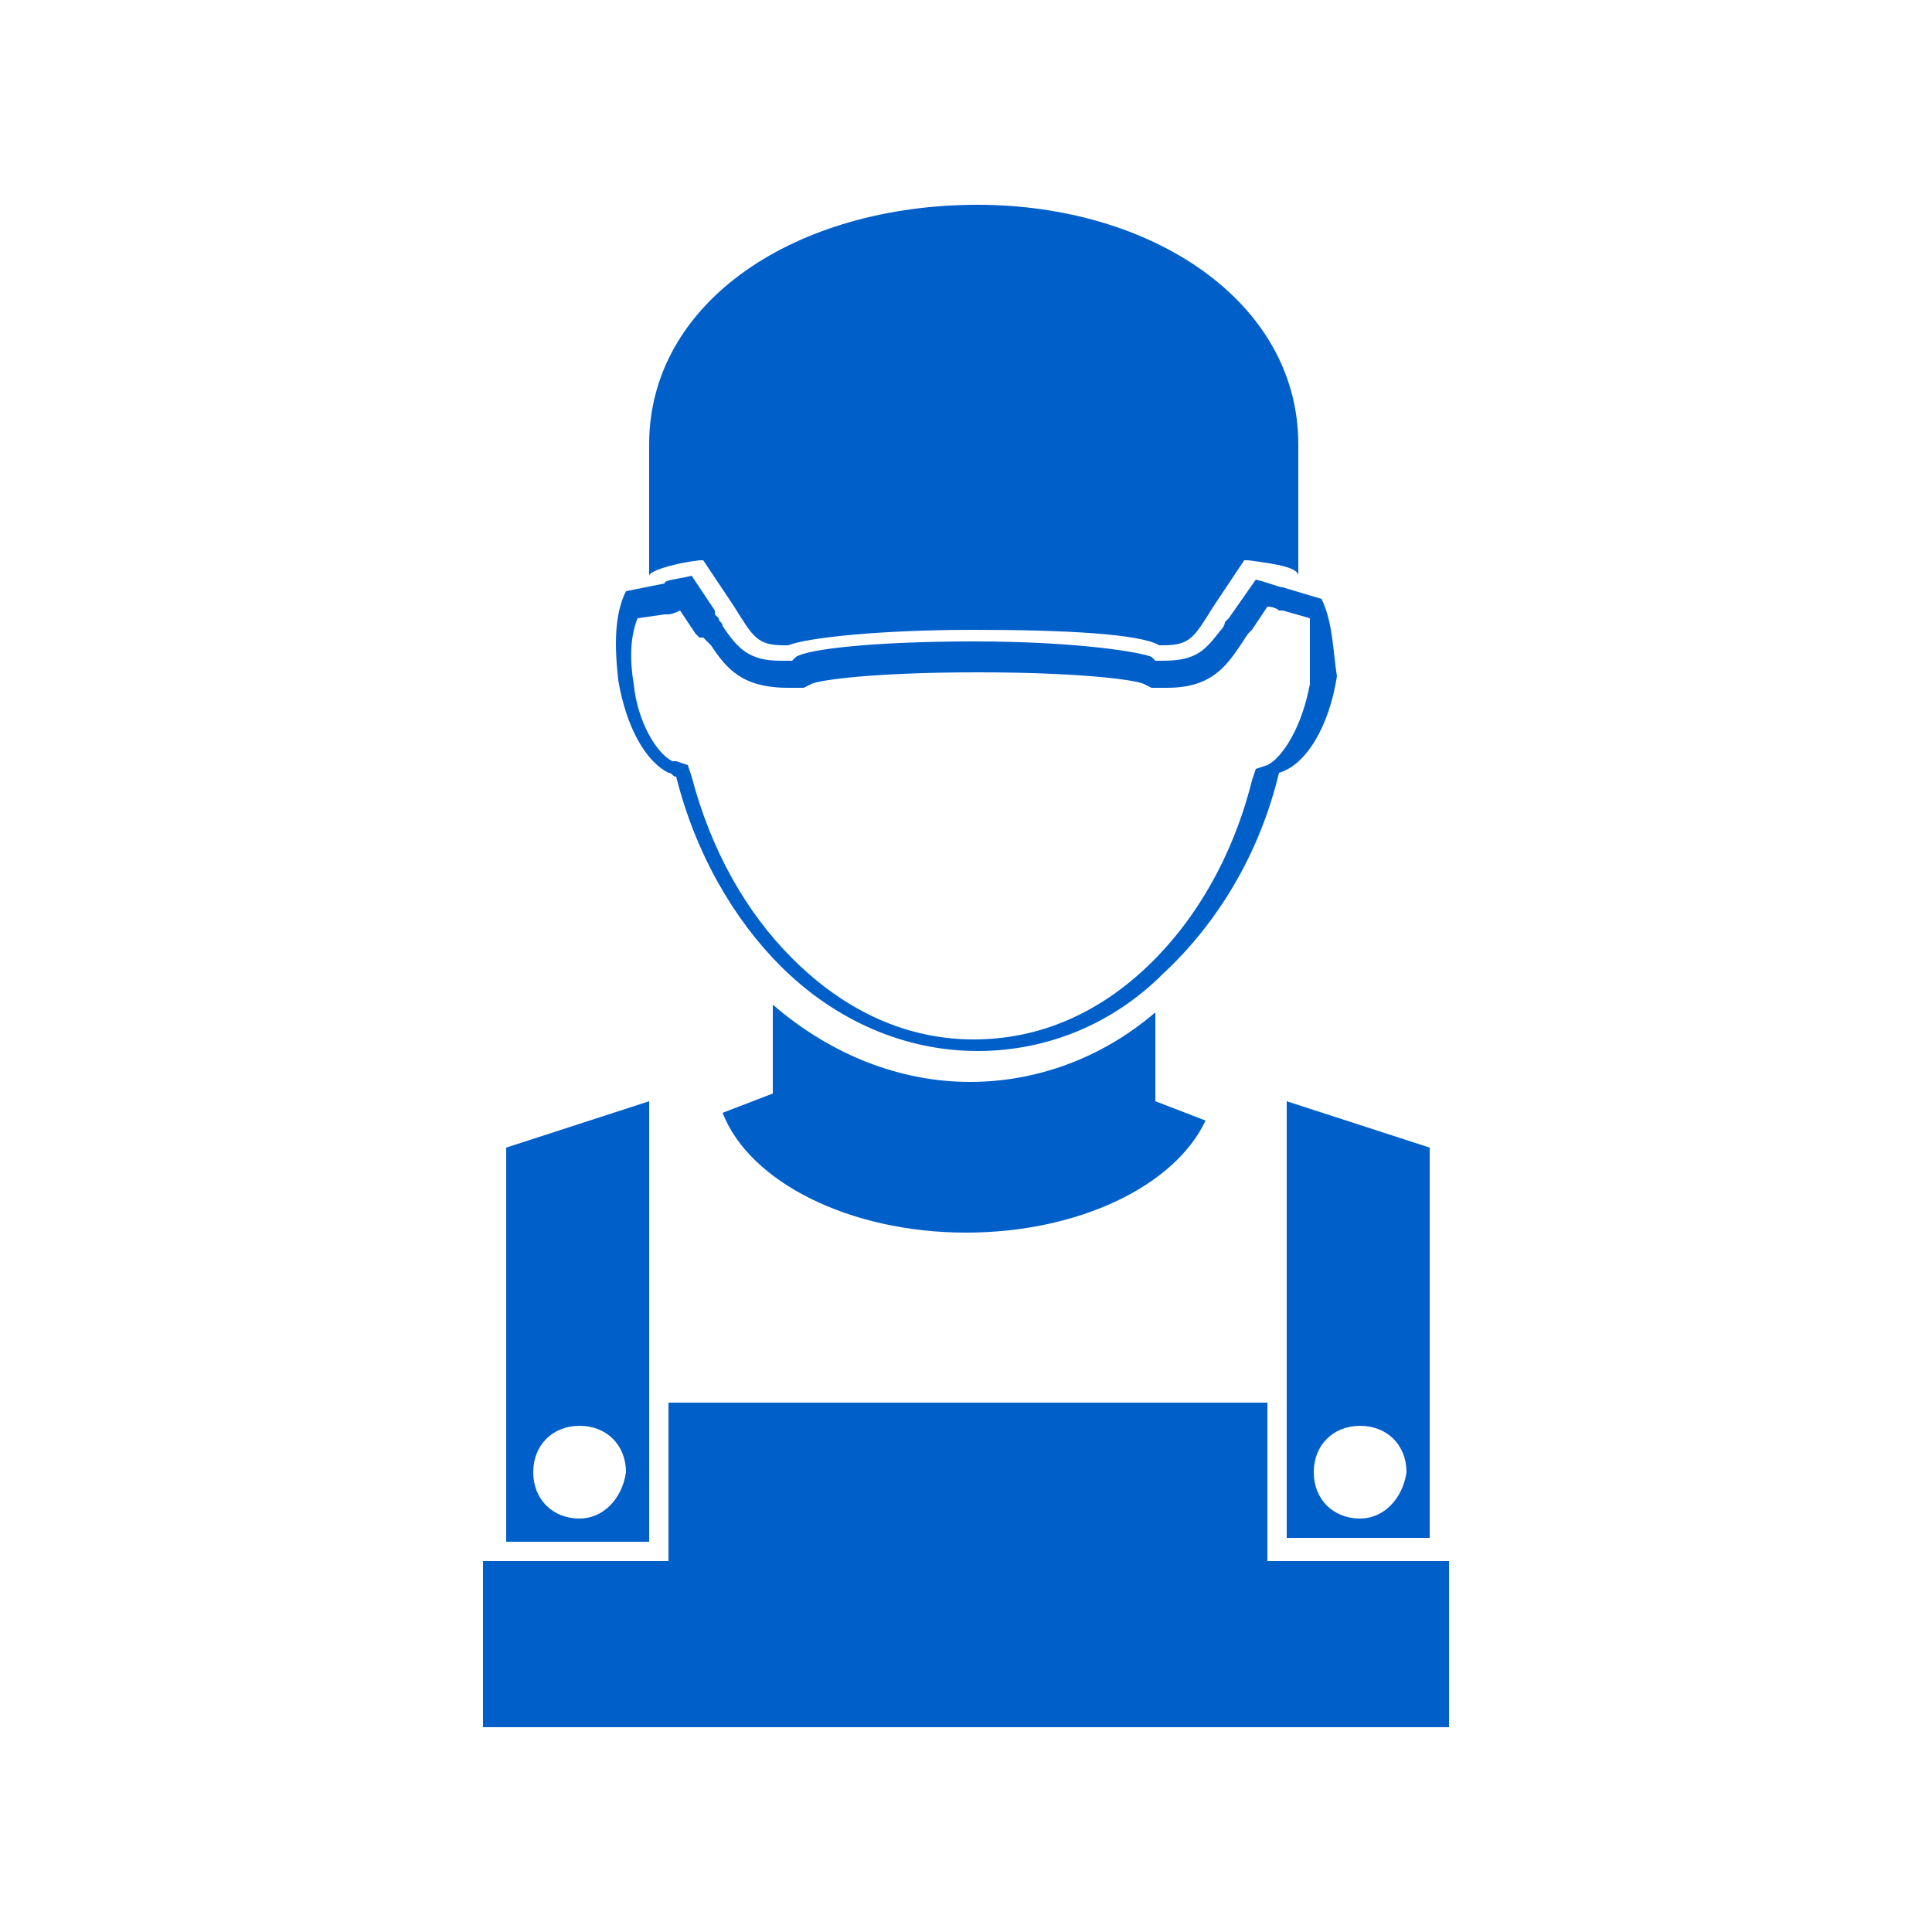
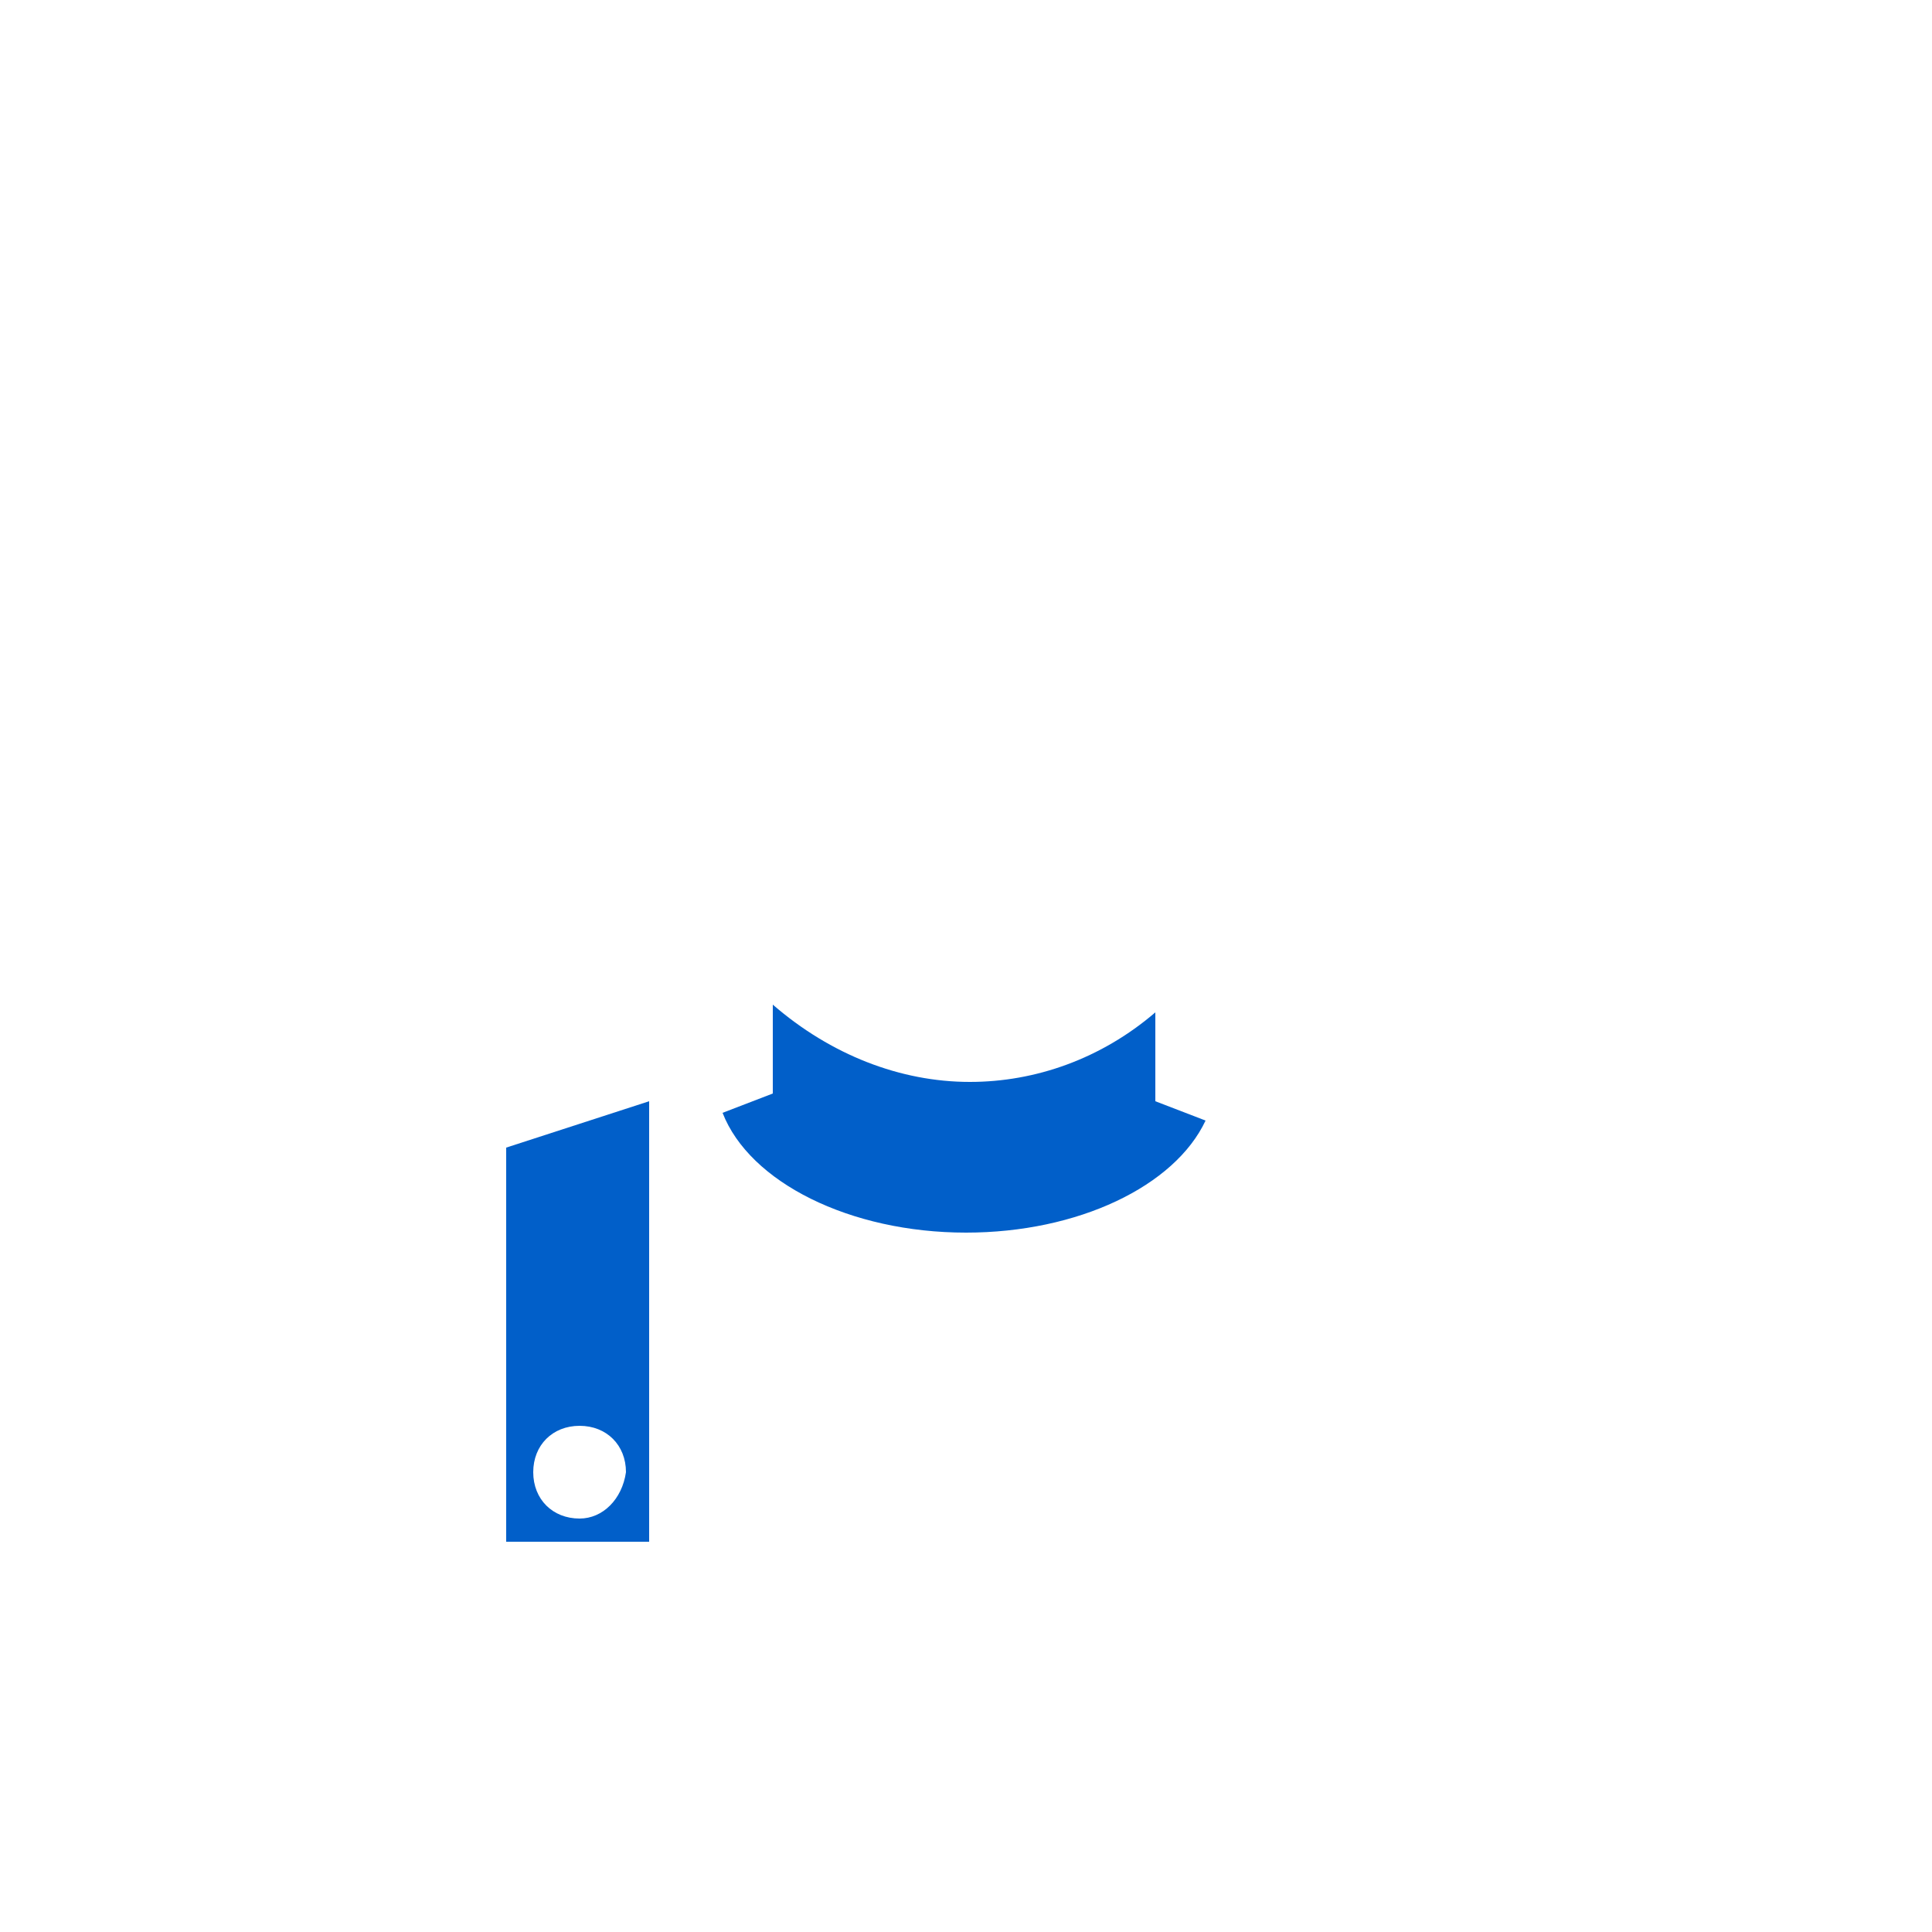
<svg xmlns="http://www.w3.org/2000/svg" version="1.1" id="Vrstva_1" x="0px" y="0px" viewBox="0 0 50 50" style="enable-background:new 0 0 50 50;" xml:space="preserve">
  <style type="text/css">
	.st0{fill:#015FC9;}
</style>
  <g>
    <path class="st0" d="M31.2,29c-0.8,1.7-3.3,2.9-6.2,2.9c-3,0-5.6-1.3-6.3-3.1l1.3-0.5V26c1.5,1.3,3.3,2,5.1,2   c1.7,0,3.4-0.6,4.8-1.8v2.3L31.2,29z" />
-     <path class="st0" d="M34.2,15.5l-1-0.3l0,0c-0.1,0-0.3-0.1-0.7-0.2L31.8,16l0,0l0,0l-0.1,0.1c0,0.1-0.1,0.2-0.1,0.2   c-0.4,0.5-0.6,0.8-1.5,0.8h-0.2l-0.1-0.1c-0.2-0.1-1.8-0.4-4.6-0.4c-2.6,0-4.3,0.2-4.6,0.4l-0.1,0.1h-0.3c-0.8,0-1.1-0.3-1.5-0.9   c0-0.1-0.1-0.1-0.1-0.2l-0.1-0.1l0,0l0-0.1l-0.6-0.9c-0.4,0.1-0.7,0.1-0.7,0.2l0,0l-1,0.2c-0.3,0.6-0.3,1.4-0.2,2.3   c0.2,1.2,0.7,2.1,1.3,2.4c0.1,0,0.1,0.1,0.2,0.1c0.5,2,1.5,3.7,2.7,4.9c1.4,1.4,3.2,2.2,5.1,2.2c1.8,0,3.5-0.7,4.8-2   c1.4-1.3,2.5-3.1,3-5.2c0.7-0.2,1.3-1.2,1.5-2.5C34.5,16.9,34.5,16.1,34.2,15.5z M33.9,17.7c-0.2,1.1-0.7,1.9-1.1,2.1l-0.3,0.1   l-0.1,0.3c-0.5,2-1.5,3.7-2.8,4.9c-1.3,1.2-2.8,1.8-4.4,1.8c-1.7,0-3.3-0.7-4.7-2.1c-1.2-1.2-2.1-2.8-2.6-4.7l-0.1-0.3l-0.3-0.1   c0,0,0,0-0.1,0c-0.4-0.2-0.9-1-1-2c-0.1-0.6-0.1-1.2,0.1-1.7l0.7-0.1l0.1,0c0,0,0.1,0,0.3-0.1l0.4,0.6l0.1,0.1l0.1,0l0.2,0.2   c0.4,0.6,0.8,1.1,2,1.1h0.4l0.2-0.1c0.2-0.1,1.6-0.3,4.3-0.3c2.7,0,4.1,0.2,4.3,0.3l0.2,0.1h0.4c1.1,0,1.5-0.5,1.9-1.1l0.2-0.3l0,0   l0.1-0.1l0.4-0.6c0.2,0,0.3,0.1,0.3,0.1l0.1,0l0.7,0.2C33.9,16.5,33.9,17.1,33.9,17.7z" />
-     <polygon class="st0" points="12.6,40.4 12.7,40.4 17.3,40.4 17.3,36.3 32.8,36.3 32.8,40.4 37.5,40.4 37.5,44.7 12.5,44.7    12.5,40.4  " />
    <path class="st0" d="M13.1,29.7v10.2h3.7V28.5L13.1,29.7z M15,39.3c-0.7,0-1.2-0.5-1.2-1.2c0-0.7,0.5-1.2,1.2-1.2   c0.7,0,1.2,0.5,1.2,1.2C16.1,38.8,15.6,39.3,15,39.3z" />
-     <path class="st0" d="M33.3,28.5v11.3H37V29.7L33.3,28.5z M35.2,39.3c-0.7,0-1.2-0.5-1.2-1.2c0-0.7,0.5-1.2,1.2-1.2   c0.7,0,1.2,0.5,1.2,1.2C36.3,38.8,35.8,39.3,35.2,39.3z" />
-     <path class="st0" d="M33.6,11.5v3.4c0-0.2-0.5-0.3-1.3-0.4c0,0-0.1,0-0.1,0l-0.8,1.2c0,0,0,0,0,0c-0.5,0.8-0.6,1-1.3,1H30   c-0.5-0.3-2.5-0.4-4.8-0.4c-2.4,0-4.3,0.2-4.8,0.4h-0.1c-0.7,0-0.8-0.2-1.3-1c0,0,0,0,0,0l-0.8-1.2c0,0-0.1,0-0.1,0   c-0.8,0.1-1.3,0.3-1.3,0.4v-3.4c0-3.7,3.8-6.2,8.5-6.2C29.8,5.3,33.6,7.8,33.6,11.5z" />
  </g>
</svg>